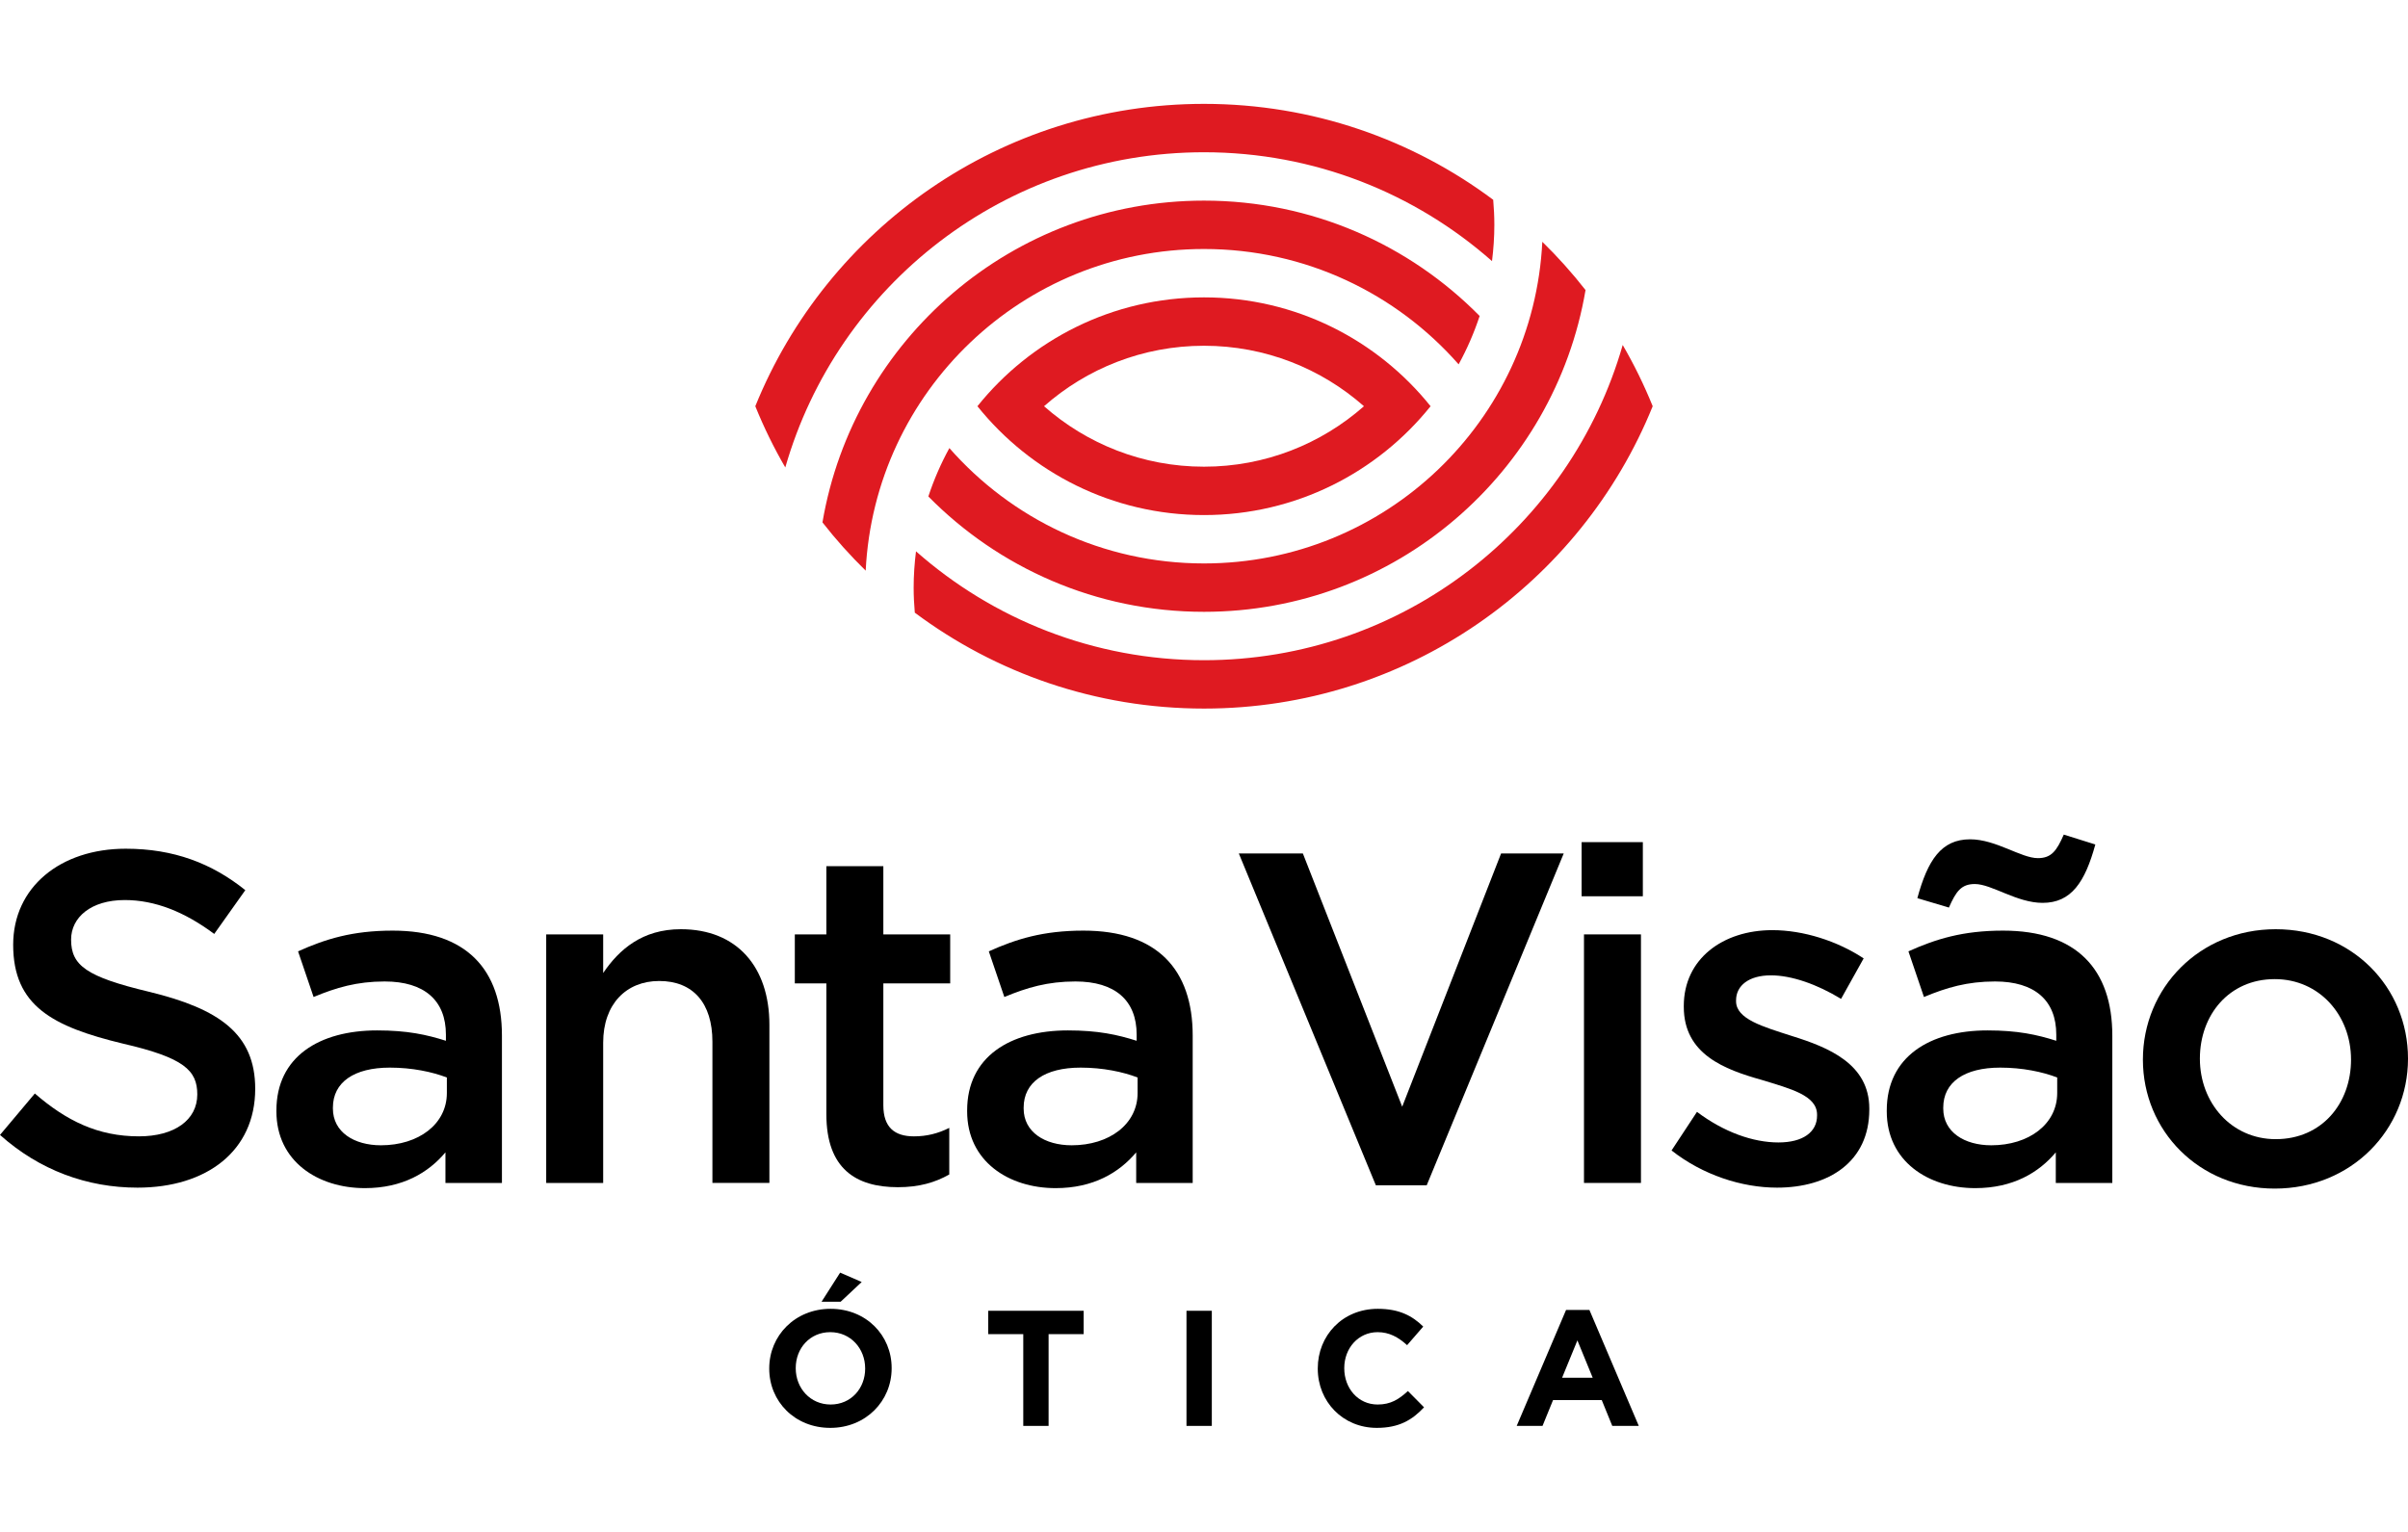
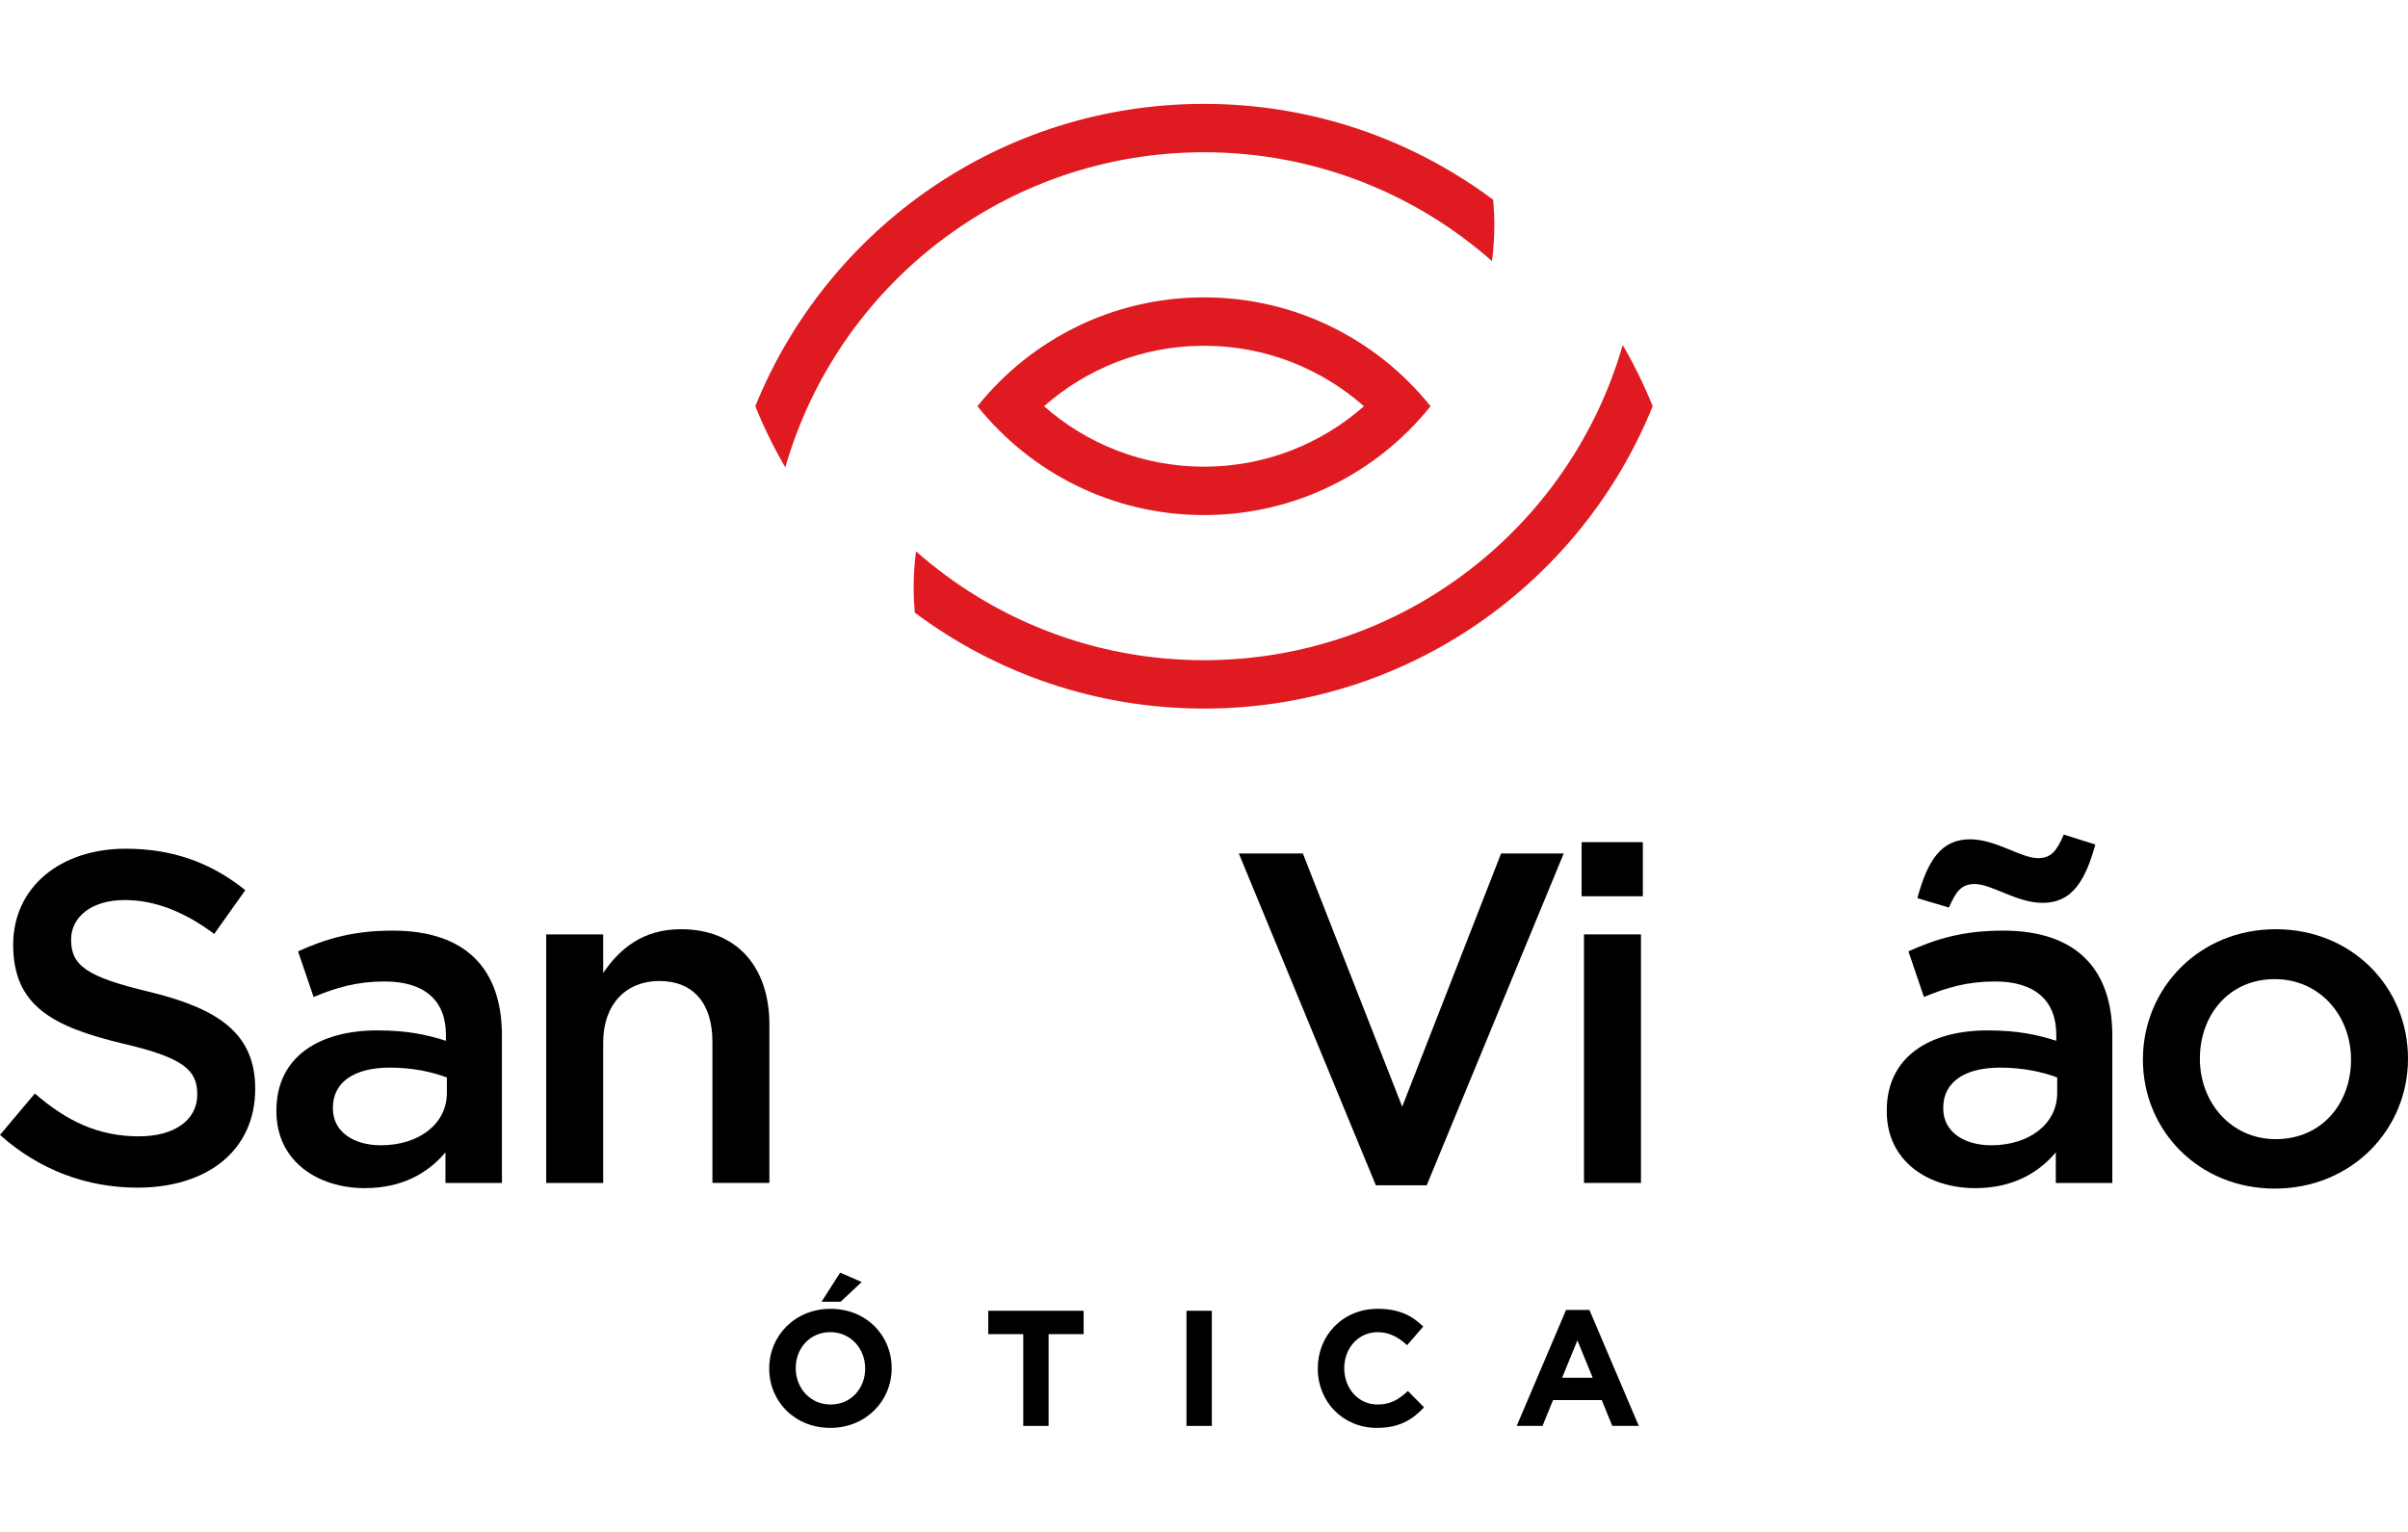
<svg xmlns="http://www.w3.org/2000/svg" version="1.1" id="Layer_1" x="0px" y="0px" width="340px" height="216.34px" viewBox="0 -14.17 340 216.34" enable-background="new 0 -14.17 340 216.34" xml:space="preserve">
  <g>
    <g>
      <path d="M21.076,125.913c9.839,2.394,14.959,5.917,14.959,13.696c0,8.774-6.848,13.961-16.621,13.961    c-7.114,0-13.829-2.459-19.414-7.446l4.92-5.851c4.455,3.855,8.909,6.051,14.693,6.051c5.052,0,8.244-2.327,8.244-5.917    c0-3.392-1.861-5.187-10.505-7.181c-9.906-2.394-15.491-5.319-15.491-13.963c0-8.111,6.648-13.563,15.89-13.563    c6.782,0,12.167,2.063,16.887,5.852l-4.388,6.184c-4.188-3.125-8.376-4.787-12.632-4.787c-4.787,0-7.579,2.46-7.579,5.585    C10.04,122.189,12.167,123.786,21.076,125.913z" />
      <path d="M62.895,152.906v-4.321c-2.393,2.858-6.05,5.054-11.368,5.054c-6.648,0-12.499-3.791-12.499-10.839v-0.132    c0-7.58,6.049-11.305,14.227-11.305c4.256,0,6.98,0.6,9.707,1.464v-0.864c0-4.854-3.059-7.513-8.644-7.513    c-3.922,0-6.847,0.864-10.04,2.194l-2.194-6.449c3.857-1.729,7.647-2.926,13.364-2.926c10.372,0,15.424,5.451,15.424,14.826    v20.811H62.895z M63.095,138.014c-2.062-0.798-4.92-1.396-8.046-1.396c-5.052,0-8.044,2.061-8.044,5.65v0.133    c0,3.324,2.992,5.187,6.782,5.187c5.318,0,9.308-2.991,9.308-7.38V138.014z" />
      <path d="M85.166,152.906h-8.044v-35.104h8.044v5.451c2.261-3.324,5.519-6.184,10.971-6.184c7.911,0,12.499,5.318,12.499,13.496    v22.34h-8.045v-19.945c0-5.452-2.726-8.577-7.513-8.577c-4.653,0-7.912,3.259-7.912,8.71V152.906z" />
-       <path d="M124.725,141.938c0,3.123,1.596,4.388,4.321,4.388c1.795,0,3.391-0.399,4.987-1.197v6.582    c-1.995,1.13-4.256,1.796-7.248,1.796c-5.917,0-10.105-2.594-10.105-10.306v-18.483h-4.455v-6.914h4.455v-9.641h8.044v9.641h9.44    v6.914h-9.44L124.725,141.938L124.725,141.938z" />
-       <path d="M160.426,152.906v-4.321c-2.394,2.858-6.05,5.054-11.37,5.054c-6.648,0-12.499-3.791-12.499-10.839v-0.132    c0-7.58,6.051-11.305,14.229-11.305c4.254,0,6.98,0.6,9.706,1.464v-0.864c0-4.854-3.058-7.513-8.642-7.513    c-3.923,0-6.849,0.864-10.04,2.194l-2.194-6.449c3.855-1.729,7.646-2.926,13.364-2.926c10.372,0,15.424,5.451,15.424,14.826    v20.811H160.426z M160.625,138.014c-2.06-0.798-4.92-1.396-8.044-1.396c-5.054,0-8.046,2.061-8.046,5.65v0.133    c0,3.324,2.992,5.187,6.782,5.187c5.32,0,9.308-2.991,9.308-7.38V138.014L160.625,138.014z" />
      <path d="M211.949,106.367h8.844l-19.348,46.871h-7.18l-19.35-46.871h9.043l14.027,35.77L211.949,106.367z" />
      <path d="M223.318,112.417v-7.646h8.645v7.646H223.318z M223.652,152.906v-35.104h8.045v35.104H223.652z" />
-       <path d="M250.91,153.57c-4.985,0-10.506-1.795-14.893-5.252l3.59-5.451c3.789,2.857,7.912,4.32,11.502,4.32    c3.457,0,5.453-1.463,5.453-3.789v-0.133c0-2.727-3.725-3.656-7.847-4.92c-5.187-1.464-10.97-3.591-10.97-10.307v-0.133    c0-6.648,5.52-10.704,12.499-10.704c4.388,0,9.175,1.528,12.897,3.989l-3.19,5.718c-3.392-2.062-6.981-3.324-9.907-3.324    c-3.124,0-4.919,1.462-4.919,3.524v0.132c0,2.526,3.789,3.592,7.911,4.92c5.119,1.597,10.902,3.923,10.902,10.239v0.133    C263.941,149.914,258.225,153.57,250.91,153.57z" />
      <path d="M290.27,152.906v-4.321c-2.394,2.858-6.049,5.054-11.369,5.054c-6.647,0-12.498-3.791-12.498-10.839v-0.132    c0-7.58,6.051-11.305,14.229-11.305c4.254,0,6.98,0.6,9.706,1.464v-0.864c0-4.854-3.058-7.513-8.644-7.513    c-3.924,0-6.848,0.864-10.039,2.194l-2.193-6.449c3.855-1.729,7.646-2.926,13.363-2.926c10.371,0,15.425,5.451,15.425,14.826    v20.811H290.27z M288.408,113.348c-3.657,0-7.182-2.66-9.575-2.66c-1.927,0-2.657,1.063-3.656,3.324l-4.454-1.328    c1.463-5.387,3.391-8.312,7.446-8.312c3.656,0,7.181,2.659,9.573,2.659c1.929,0,2.66-1.063,3.656-3.324l4.455,1.396    C294.391,110.422,292.464,113.348,288.408,113.348z M290.469,138.014c-2.061-0.798-4.92-1.396-8.044-1.396    c-5.054,0-8.046,2.061-8.046,5.65v0.133c0,3.324,2.992,5.187,6.782,5.187c5.317,0,9.308-2.991,9.308-7.38V138.014L290.469,138.014    z" />
      <path d="M321.184,153.704c-10.703,0-18.615-8.179-18.615-18.218c0-10.105,7.979-18.416,18.75-18.416    c10.77,0,18.682,8.179,18.682,18.283C340,145.393,332.021,153.704,321.184,153.704z M321.184,124.118    c-6.447,0-10.57,5.052-10.57,11.235c0,6.25,4.455,11.369,10.705,11.369c6.517,0,10.637-5.055,10.637-11.236    C331.954,129.236,327.5,124.118,321.184,124.118z" />
    </g>
    <g>
      <path d="M117.231,187.5c-5.018,0-8.618-3.74-8.618-8.361v-0.047c0-4.623,3.647-8.408,8.665-8.408s8.619,3.738,8.619,8.361v0.047    C125.896,183.713,122.249,187.5,117.231,187.5z M122.156,179.092c0-2.787-2.044-5.111-4.924-5.111s-4.877,2.276-4.877,5.064v0.047    c0,2.786,2.043,5.109,4.924,5.109c2.88,0,4.878-2.276,4.878-5.063L122.156,179.092L122.156,179.092z M116,169.684l2.625-4.111    l3.044,1.324l-2.974,2.787H116L116,169.684z" />
      <path d="M148.058,174.26v12.961h-3.576V174.26h-4.948v-3.299h13.473v3.299H148.058z" />
      <path d="M167.527,187.221v-16.26h3.577v16.26H167.527z" />
      <path d="M194.404,187.5c-4.786,0-8.34-3.693-8.34-8.361v-0.047c0-4.623,3.483-8.408,8.479-8.408c3.064,0,4.9,1.021,6.411,2.508    l-2.276,2.625c-1.255-1.139-2.531-1.836-4.158-1.836c-2.742,0-4.715,2.276-4.715,5.064v0.047c0,2.786,1.928,5.109,4.715,5.109    c1.858,0,2.998-0.743,4.274-1.904l2.276,2.299C199.396,186.385,197.54,187.5,194.404,187.5z" />
      <path d="M227.646,187.221l-1.485-3.646h-6.877l-1.486,3.646h-3.647l6.97-16.375h3.299l6.97,16.375H227.646L227.646,187.221z     M222.723,175.143l-2.16,5.272h4.319L222.723,175.143z" />
    </g>
    <g>
      <g>
-         <path fill="#DF1A21" d="M170,14.165c-27.045,0-49.489,19.647-53.872,45.445c1.881,2.408,3.922,4.685,6.104,6.818     c1.249-25.3,22.158-45.43,47.768-45.43c14.331,0,27.188,6.306,35.952,16.291c1.188-2.164,2.181-4.449,2.969-6.83     C199.012,20.402,185.236,14.165,170,14.165z" />
        <path fill="#DF1A21" d="M210.834,14.047C199.443,5.54,185.313,0.5,170,0.5c-28.673,0-53.218,17.664-63.354,42.704     c1.212,2.994,2.628,5.883,4.235,8.647C118.248,26.146,141.926,7.333,170,7.333c15.594,0,29.826,5.81,40.665,15.376     c0.21-1.682,0.331-3.39,0.331-5.128C210.996,16.39,210.934,15.213,210.834,14.047z" />
      </g>
      <g>
-         <path fill="#DF1A21" d="M170,72.242c27.046,0,49.488-19.646,53.872-45.444c-1.882-2.408-3.923-4.686-6.104-6.818     C216.52,45.28,195.609,65.409,170,65.409c-14.331,0-27.187-6.306-35.952-16.291c-1.189,2.165-2.181,4.45-2.969,6.83     C140.989,66.006,154.764,72.242,170,72.242z" />
        <path fill="#DF1A21" d="M129.166,72.361c11.391,8.507,25.523,13.546,40.834,13.546c28.674,0,53.219-17.664,63.354-42.703     c-1.211-2.994-2.629-5.884-4.234-8.648c-7.366,25.706-31.046,44.52-59.119,44.52c-15.593,0-29.826-5.811-40.665-15.377     c-0.21,1.682-0.332,3.39-0.332,5.128C129.004,70.018,129.066,71.195,129.166,72.361z" />
      </g>
      <path fill="#DF1A21" d="M170,27.83c-12.943,0-24.479,6.005-31.992,15.374c7.514,9.368,19.049,15.373,31.992,15.373    c12.943,0,24.479-6.005,31.992-15.373C194.479,33.835,182.943,27.83,170,27.83z M170,51.744c-8.661,0-16.563-3.229-22.585-8.54    c6.022-5.313,13.924-8.541,22.585-8.541s16.563,3.229,22.585,8.541C186.563,48.516,178.661,51.744,170,51.744z" />
    </g>
  </g>
</svg>